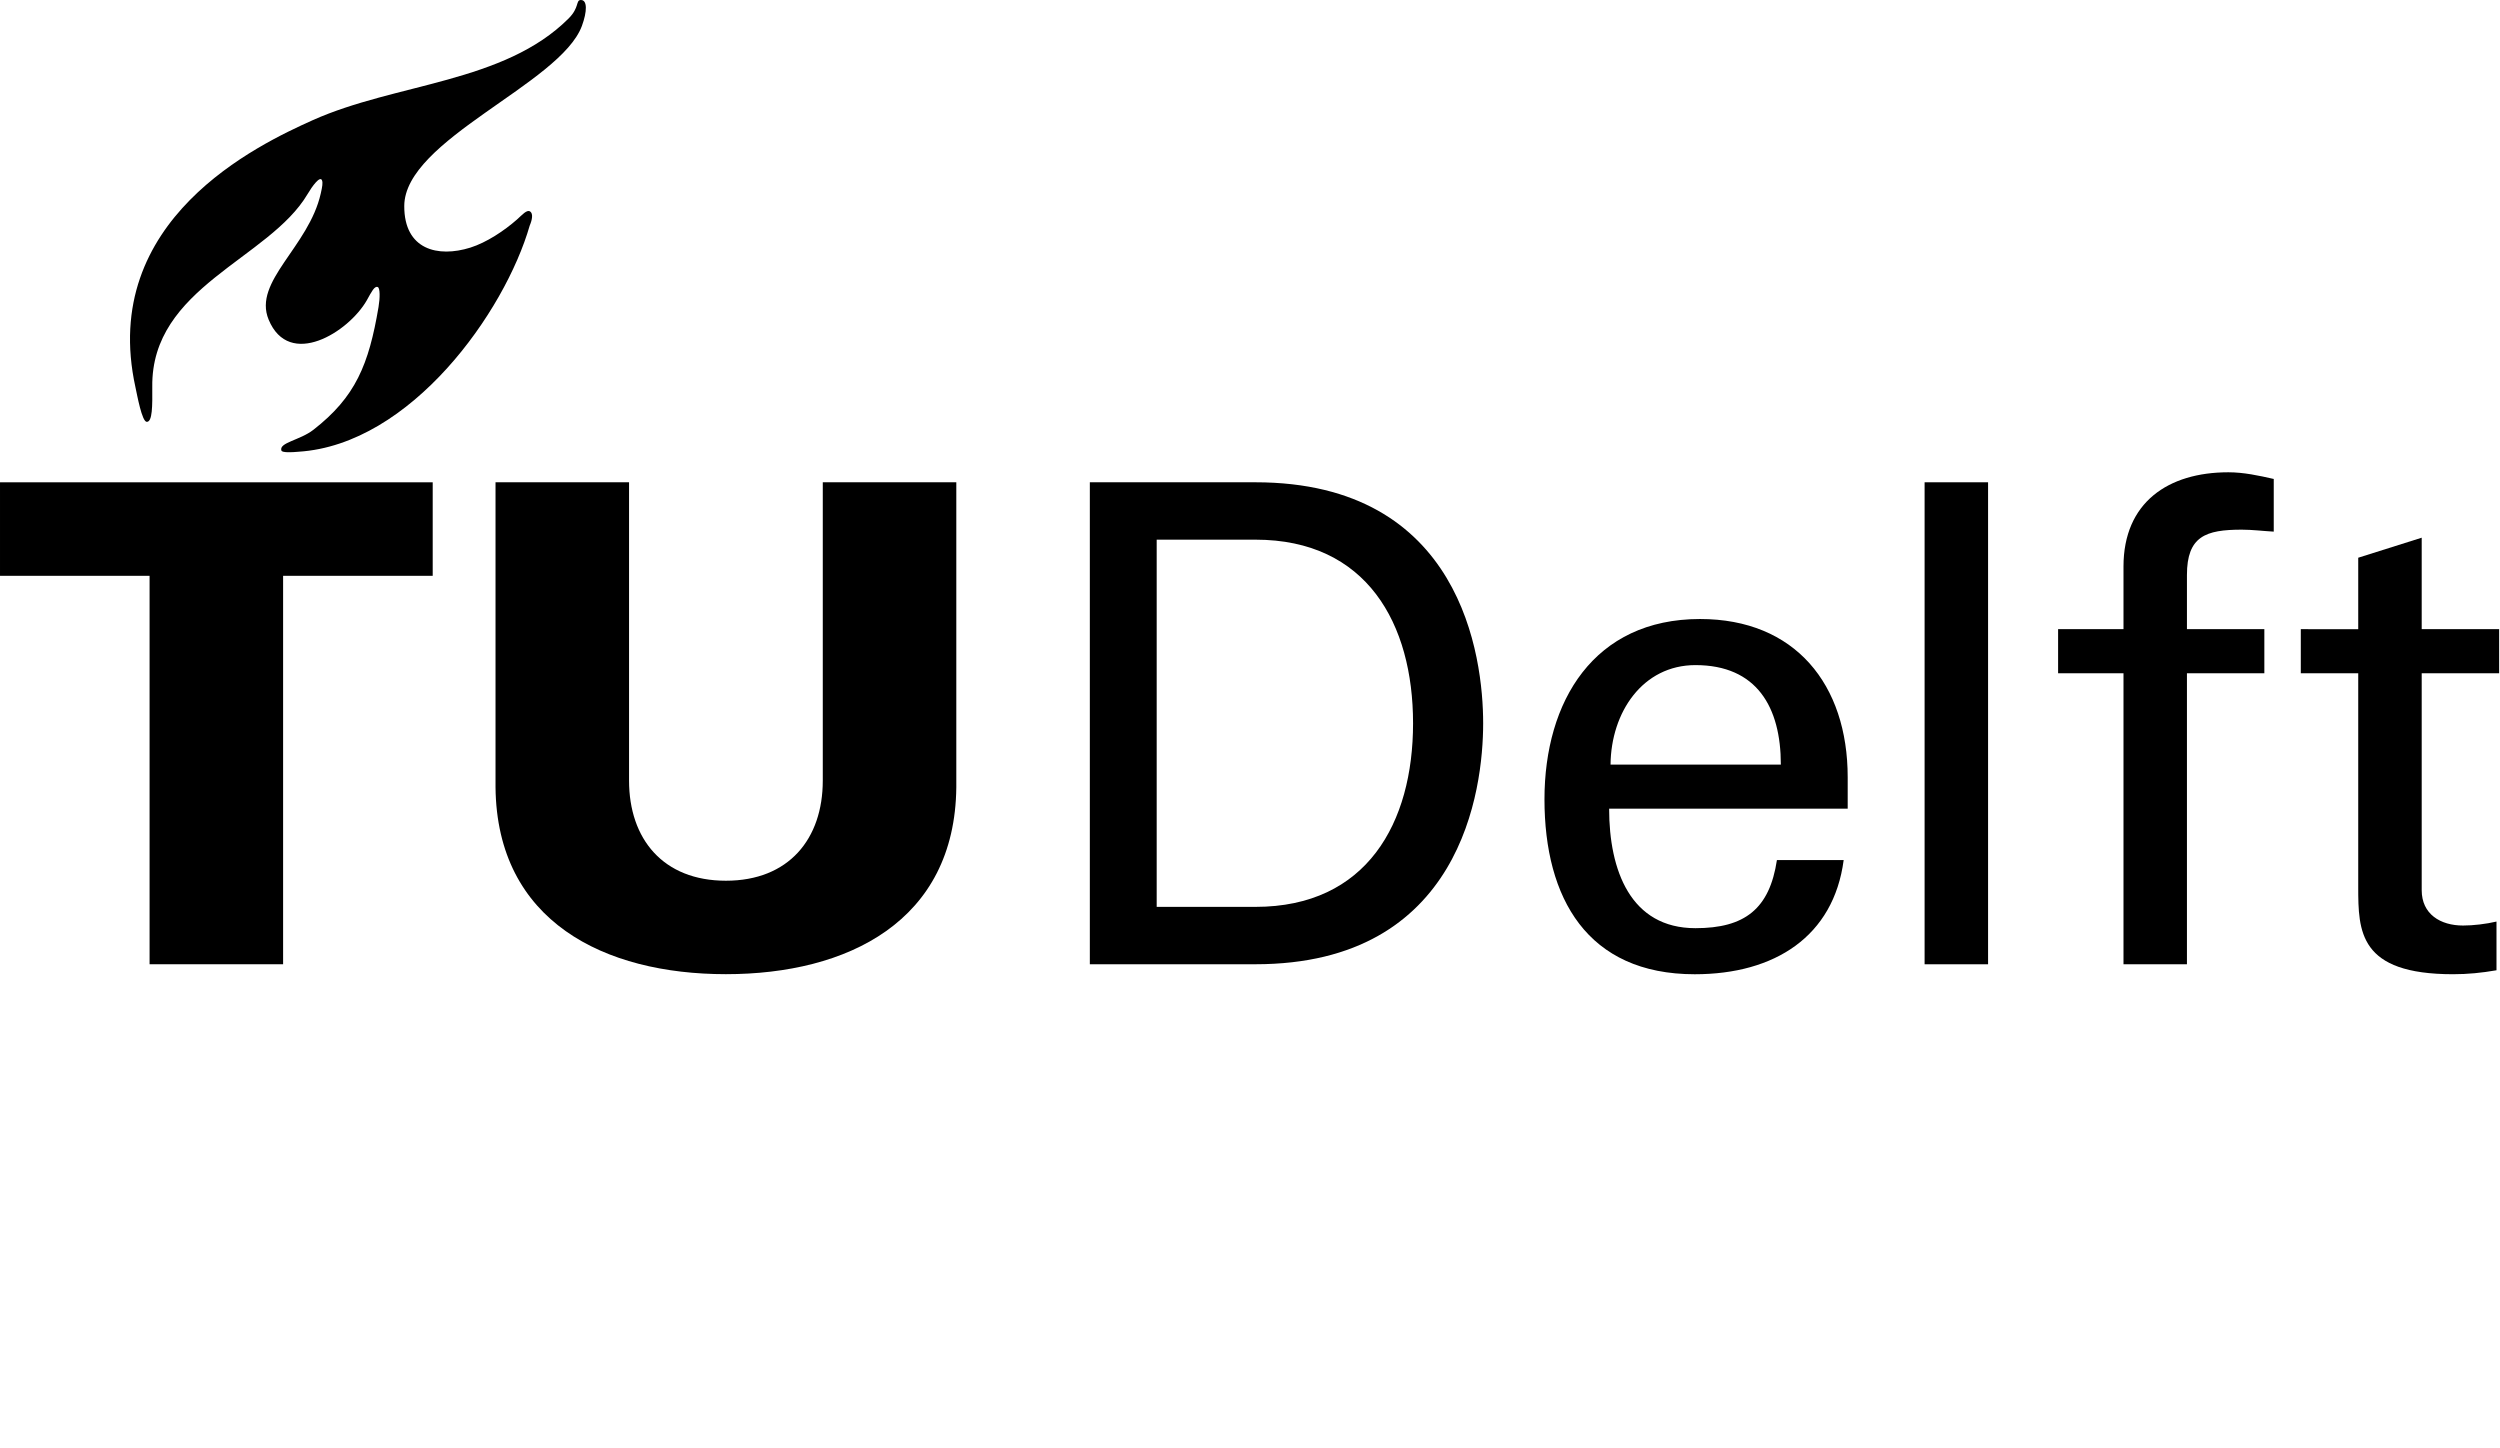
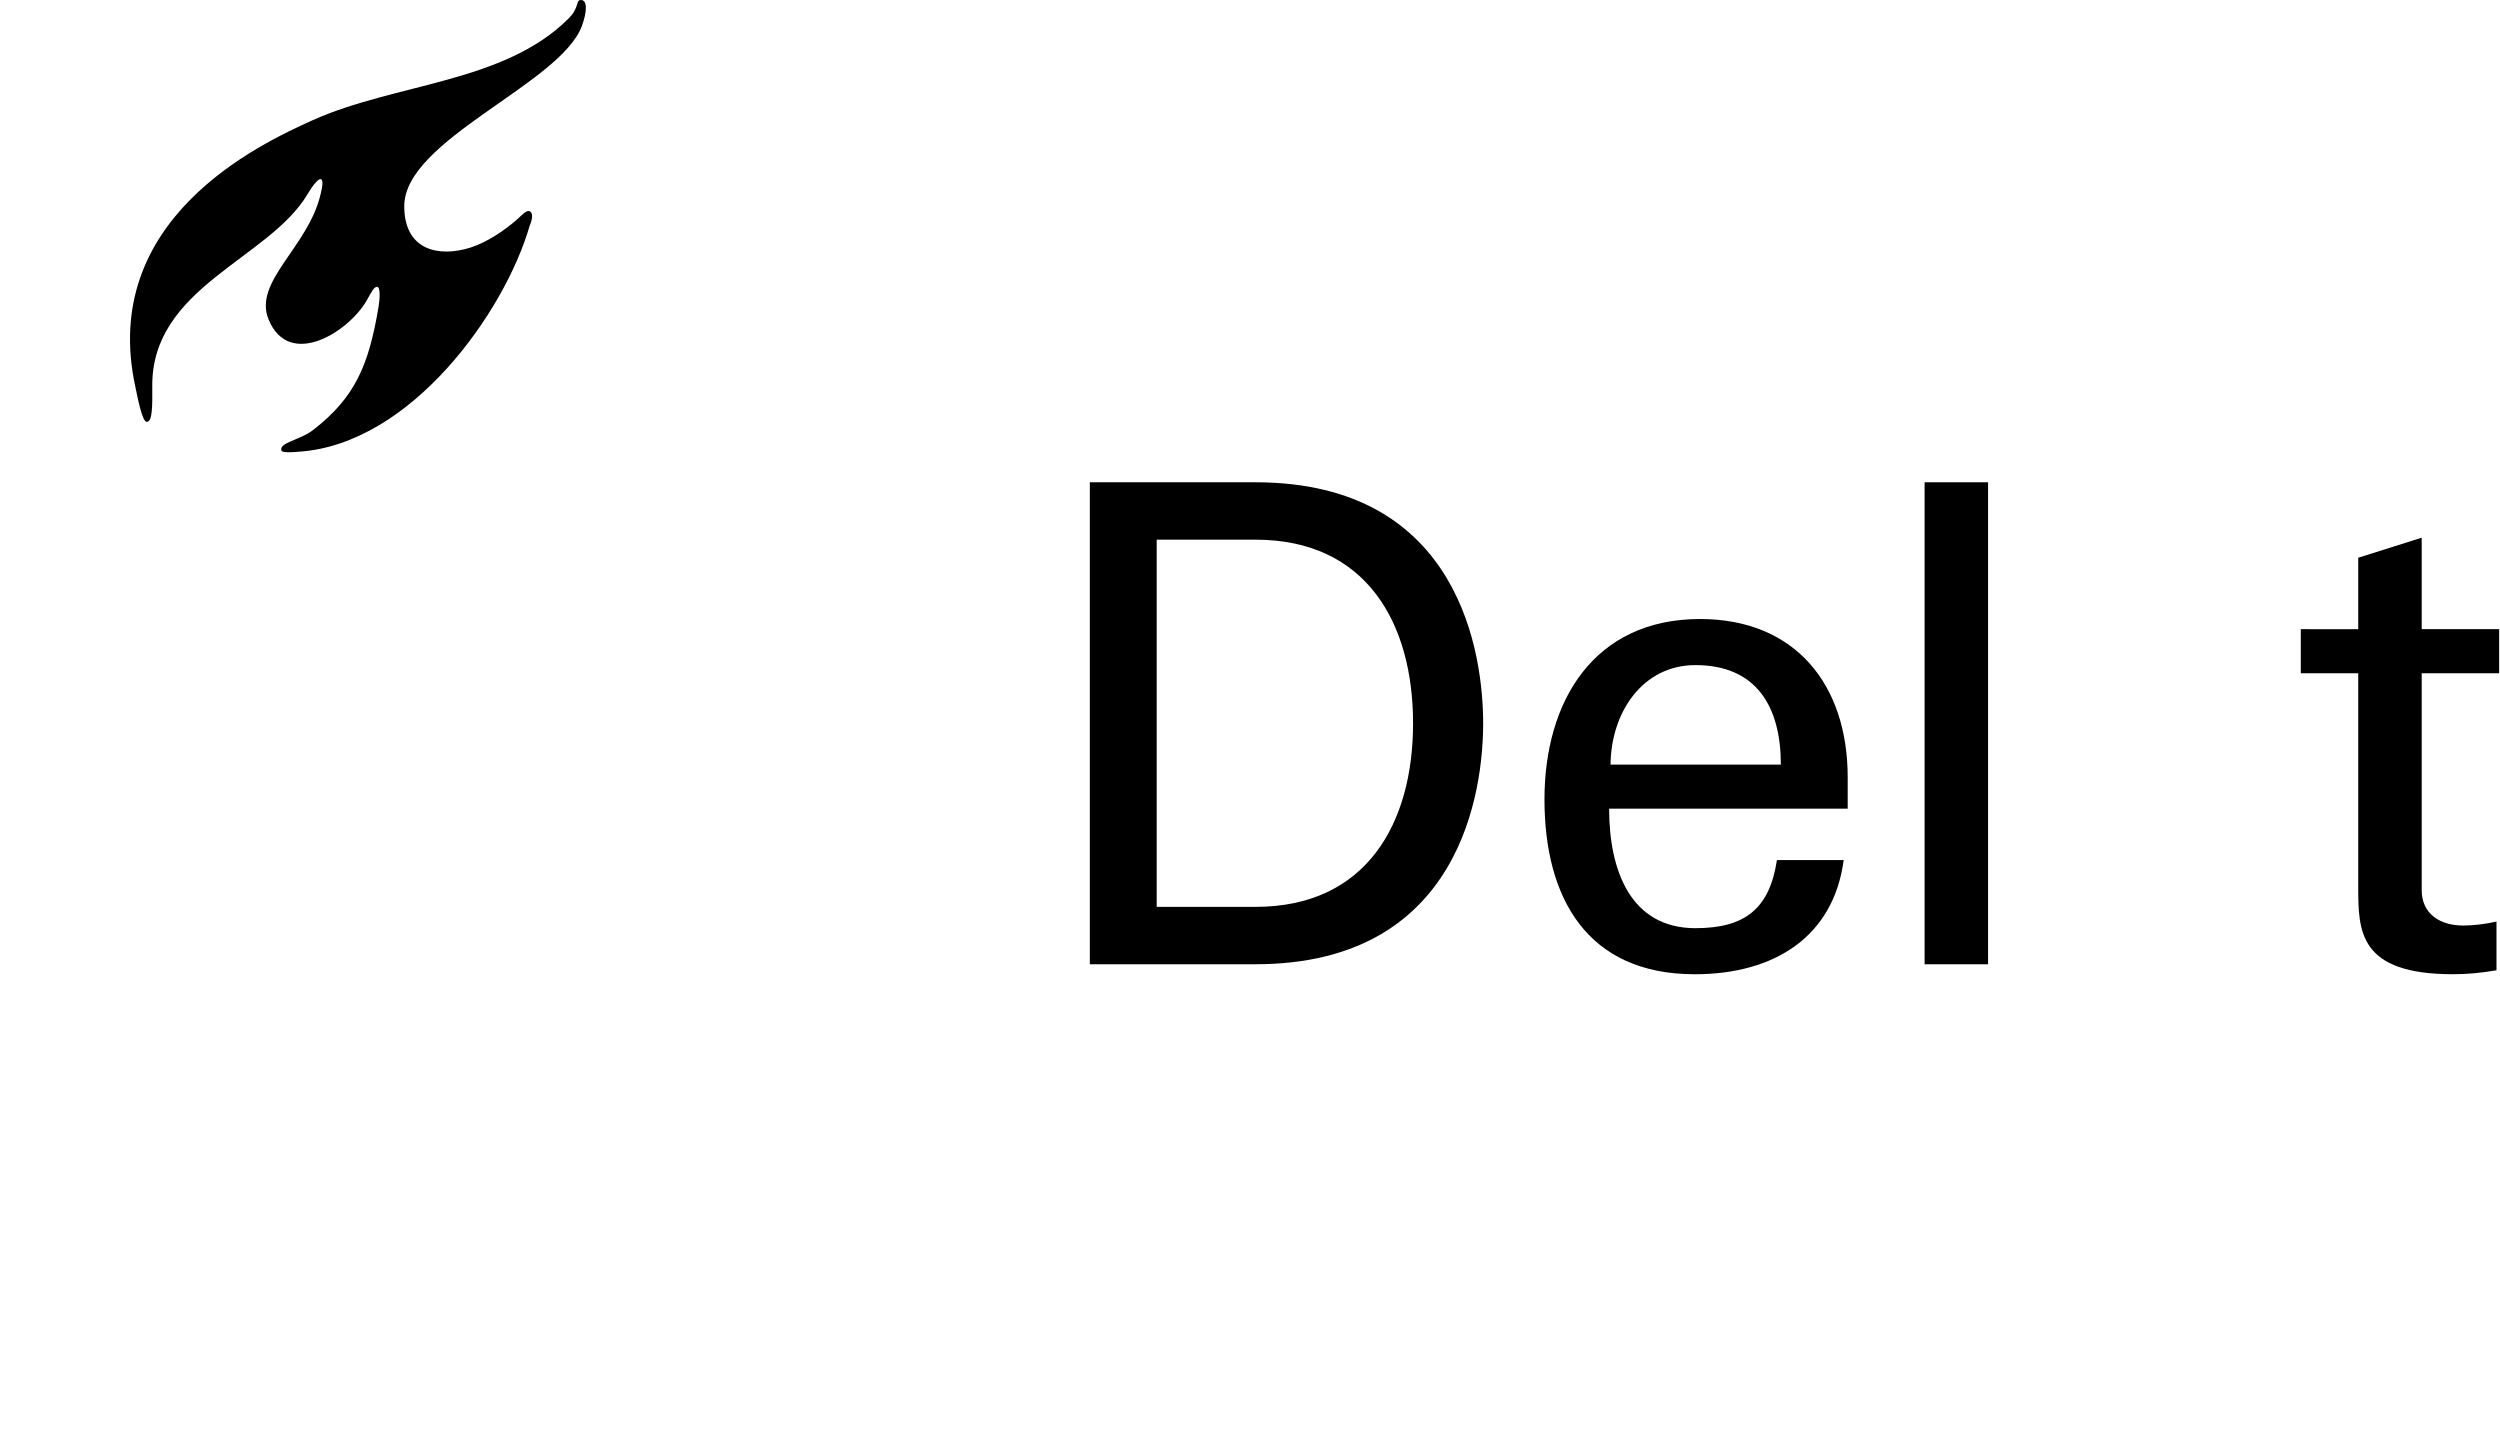
<svg xmlns="http://www.w3.org/2000/svg" width="100%" height="100%" viewBox="0 0 1036 600" version="1.1" xml:space="preserve" style="fill-rule:evenodd;clip-rule:evenodd;stroke-linejoin:round;stroke-miterlimit:2;">
  <g id="tudelft" transform="matrix(2.505,0,0,2.505,-99.861,-104.586)">
    <g transform="matrix(4.167,0,0,4.167,0,0)">
-       <path d="M38.385,44.984C40.878,44.984 42.231,43.329 42.231,41.008L42.231,29.166L47.532,29.166L47.532,41.273C47.479,46.602 43.21,48.694 38.385,48.694C33.56,48.694 29.292,46.602 29.239,41.273L29.239,29.166L34.54,29.166L34.54,41.008C34.54,43.329 35.893,44.984 38.385,44.984" style="fill-rule:nonzero;" />
-     </g>
+       </g>
    <g transform="matrix(4.167,0,0,4.167,0,0)">
-       <path d="M15.505,48.3L20.806,48.3L20.806,32.879L26.745,32.879L26.745,29.167L9.567,29.167L9.567,32.879L15.505,32.879L15.505,48.3" style="fill-rule:nonzero;" />
-     </g>
+       </g>
    <g transform="matrix(4.167,0,0,4.167,0,0)">
      <path d="M28.239,19.85C26.946,20.255 25.612,19.931 25.616,18.201C25.618,15.565 31.808,13.356 32.667,11.052C32.879,10.478 32.892,10.005 32.618,10.02C32.421,10.031 32.575,10.317 32.141,10.752C29.577,13.317 25.28,13.313 21.983,14.79C19.821,15.761 13.485,18.742 14.944,25.393C15.013,25.708 15.202,26.767 15.395,26.767C15.62,26.767 15.618,26.138 15.612,25.374C15.563,21.414 20.252,20.31 21.778,17.723C21.96,17.413 22.276,16.979 22.351,17.181C22.387,17.278 22.364,17.422 22.302,17.697C21.825,19.823 19.601,21.188 20.231,22.707C21.047,24.68 23.405,23.209 24.129,21.941C24.323,21.592 24.431,21.369 24.561,21.414C24.659,21.448 24.655,21.849 24.594,22.209C24.208,24.497 23.681,25.782 22.006,27.084C21.471,27.501 20.629,27.588 20.739,27.908C20.767,27.991 21.13,27.982 21.42,27.953C25.879,27.668 29.608,22.41 30.596,18.976C30.7,18.734 30.731,18.507 30.622,18.422C30.487,18.318 30.292,18.557 30.092,18.733C29.583,19.181 28.883,19.647 28.239,19.85" style="fill-rule:nonzero;" />
    </g>
    <g transform="matrix(4.167,0,0,4.167,0,0)">
      <path d="M82.92,42.124L82.92,40.877C82.92,37.193 80.833,34.594 77.059,34.594C72.845,34.594 70.882,37.856 70.882,41.752C70.882,45.676 72.581,48.697 76.848,48.697C80.03,48.697 82.362,47.188 82.76,44.165L80.11,44.165C79.817,46.1 78.837,46.868 76.876,46.868C74.302,46.868 73.449,44.579 73.449,42.124L82.92,42.124ZM73.505,40.374C73.523,38.298 74.78,36.424 76.876,36.424C79.313,36.424 80.266,38.094 80.266,40.374L73.505,40.374" style="fill-rule:nonzero;" />
    </g>
    <g transform="matrix(4.167,0,0,4.167,0,0)">
      <rect x="85.973" y="29.166" width="2.52" height="19.135" style="fill-rule:nonzero;" />
    </g>
    <g transform="matrix(4.167,0,0,4.167,0,0)">
-       <path d="M96.388,48.3L96.388,36.749L99.461,36.749L99.461,34.997L96.388,34.997L96.388,32.849C96.388,31.311 97.129,31.047 98.562,31.047C98.984,31.047 99.41,31.102 99.834,31.125L99.834,29.034C99.244,28.9 98.642,28.769 98.031,28.769C95.646,28.769 93.869,29.964 93.869,32.511L93.869,34.997L91.273,34.997L91.273,36.749L93.869,36.749L93.869,48.3L96.388,48.3" style="fill-rule:nonzero;" />
-     </g>
+       </g>
    <g transform="matrix(4.167,0,0,4.167,0,0)">
-       <path d="M100.908,34.997L100.908,36.749L103.188,36.749L103.188,45.227C103.188,46.996 103.213,48.696 106.954,48.696C107.536,48.696 108.083,48.642 108.677,48.539L108.677,46.605C108.267,46.703 107.749,46.763 107.35,46.763C106.449,46.763 105.708,46.31 105.708,45.359L105.708,36.749L108.782,36.749L108.782,34.997L105.708,34.997L105.708,31.366L103.188,32.161L103.188,34.999L100.908,34.997" style="fill-rule:nonzero;" />
+       <path d="M100.908,34.997L100.908,36.749L103.188,36.749L103.188,45.227C103.188,46.996 103.213,48.696 106.954,48.696C107.536,48.696 108.083,48.642 108.677,48.539L108.677,46.605C108.267,46.703 107.749,46.763 107.35,46.763C106.449,46.763 105.708,46.31 105.708,45.359L105.708,36.749L108.782,36.749L108.782,34.997L105.708,34.997L105.708,31.366L103.188,32.161L103.188,34.999" style="fill-rule:nonzero;" />
    </g>
    <g transform="matrix(4.167,0,0,4.167,0,0)">
      <path d="M55.487,31.444L59.407,31.444C63.83,31.444 65.665,34.781 65.665,38.734C65.665,42.688 63.83,46.022 59.407,46.022L55.487,46.022L55.487,31.444ZM52.833,48.3L59.406,48.3C67.589,48.3 68.448,41.373 68.448,38.734C68.448,36.095 67.589,29.166 59.406,29.166L52.833,29.166L52.833,48.3" style="fill-rule:nonzero;" />
    </g>
  </g>
</svg>